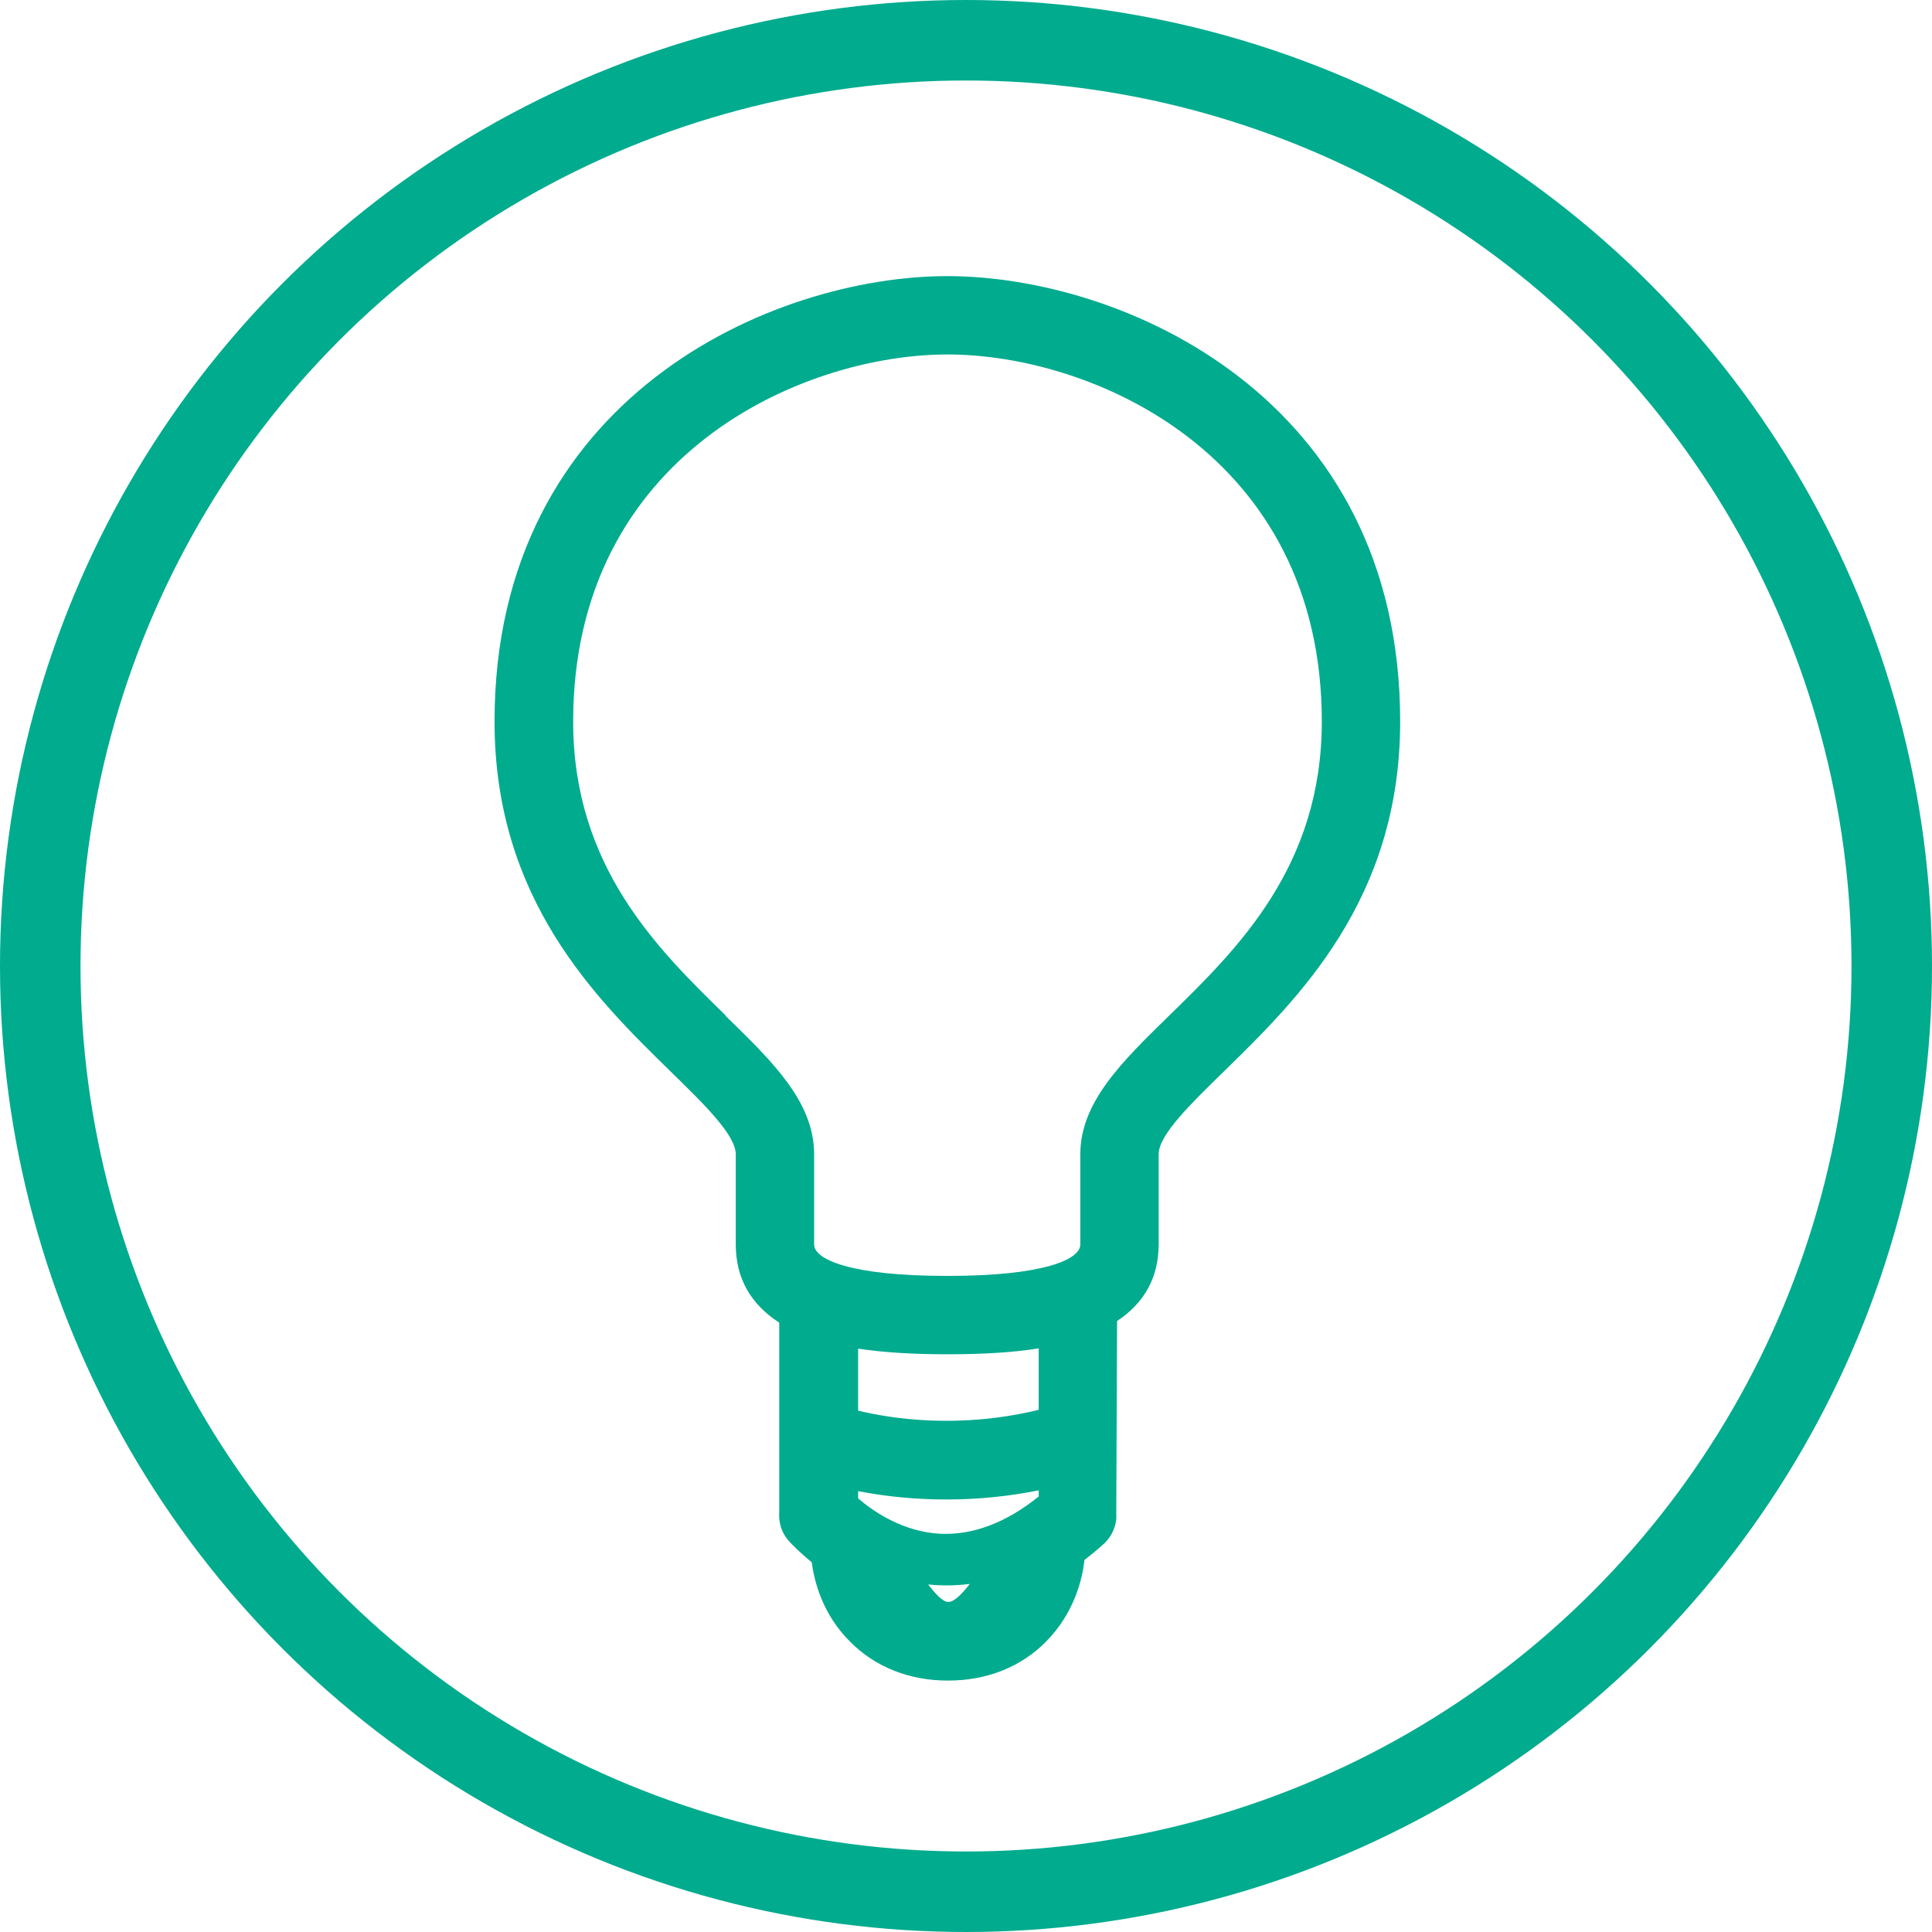
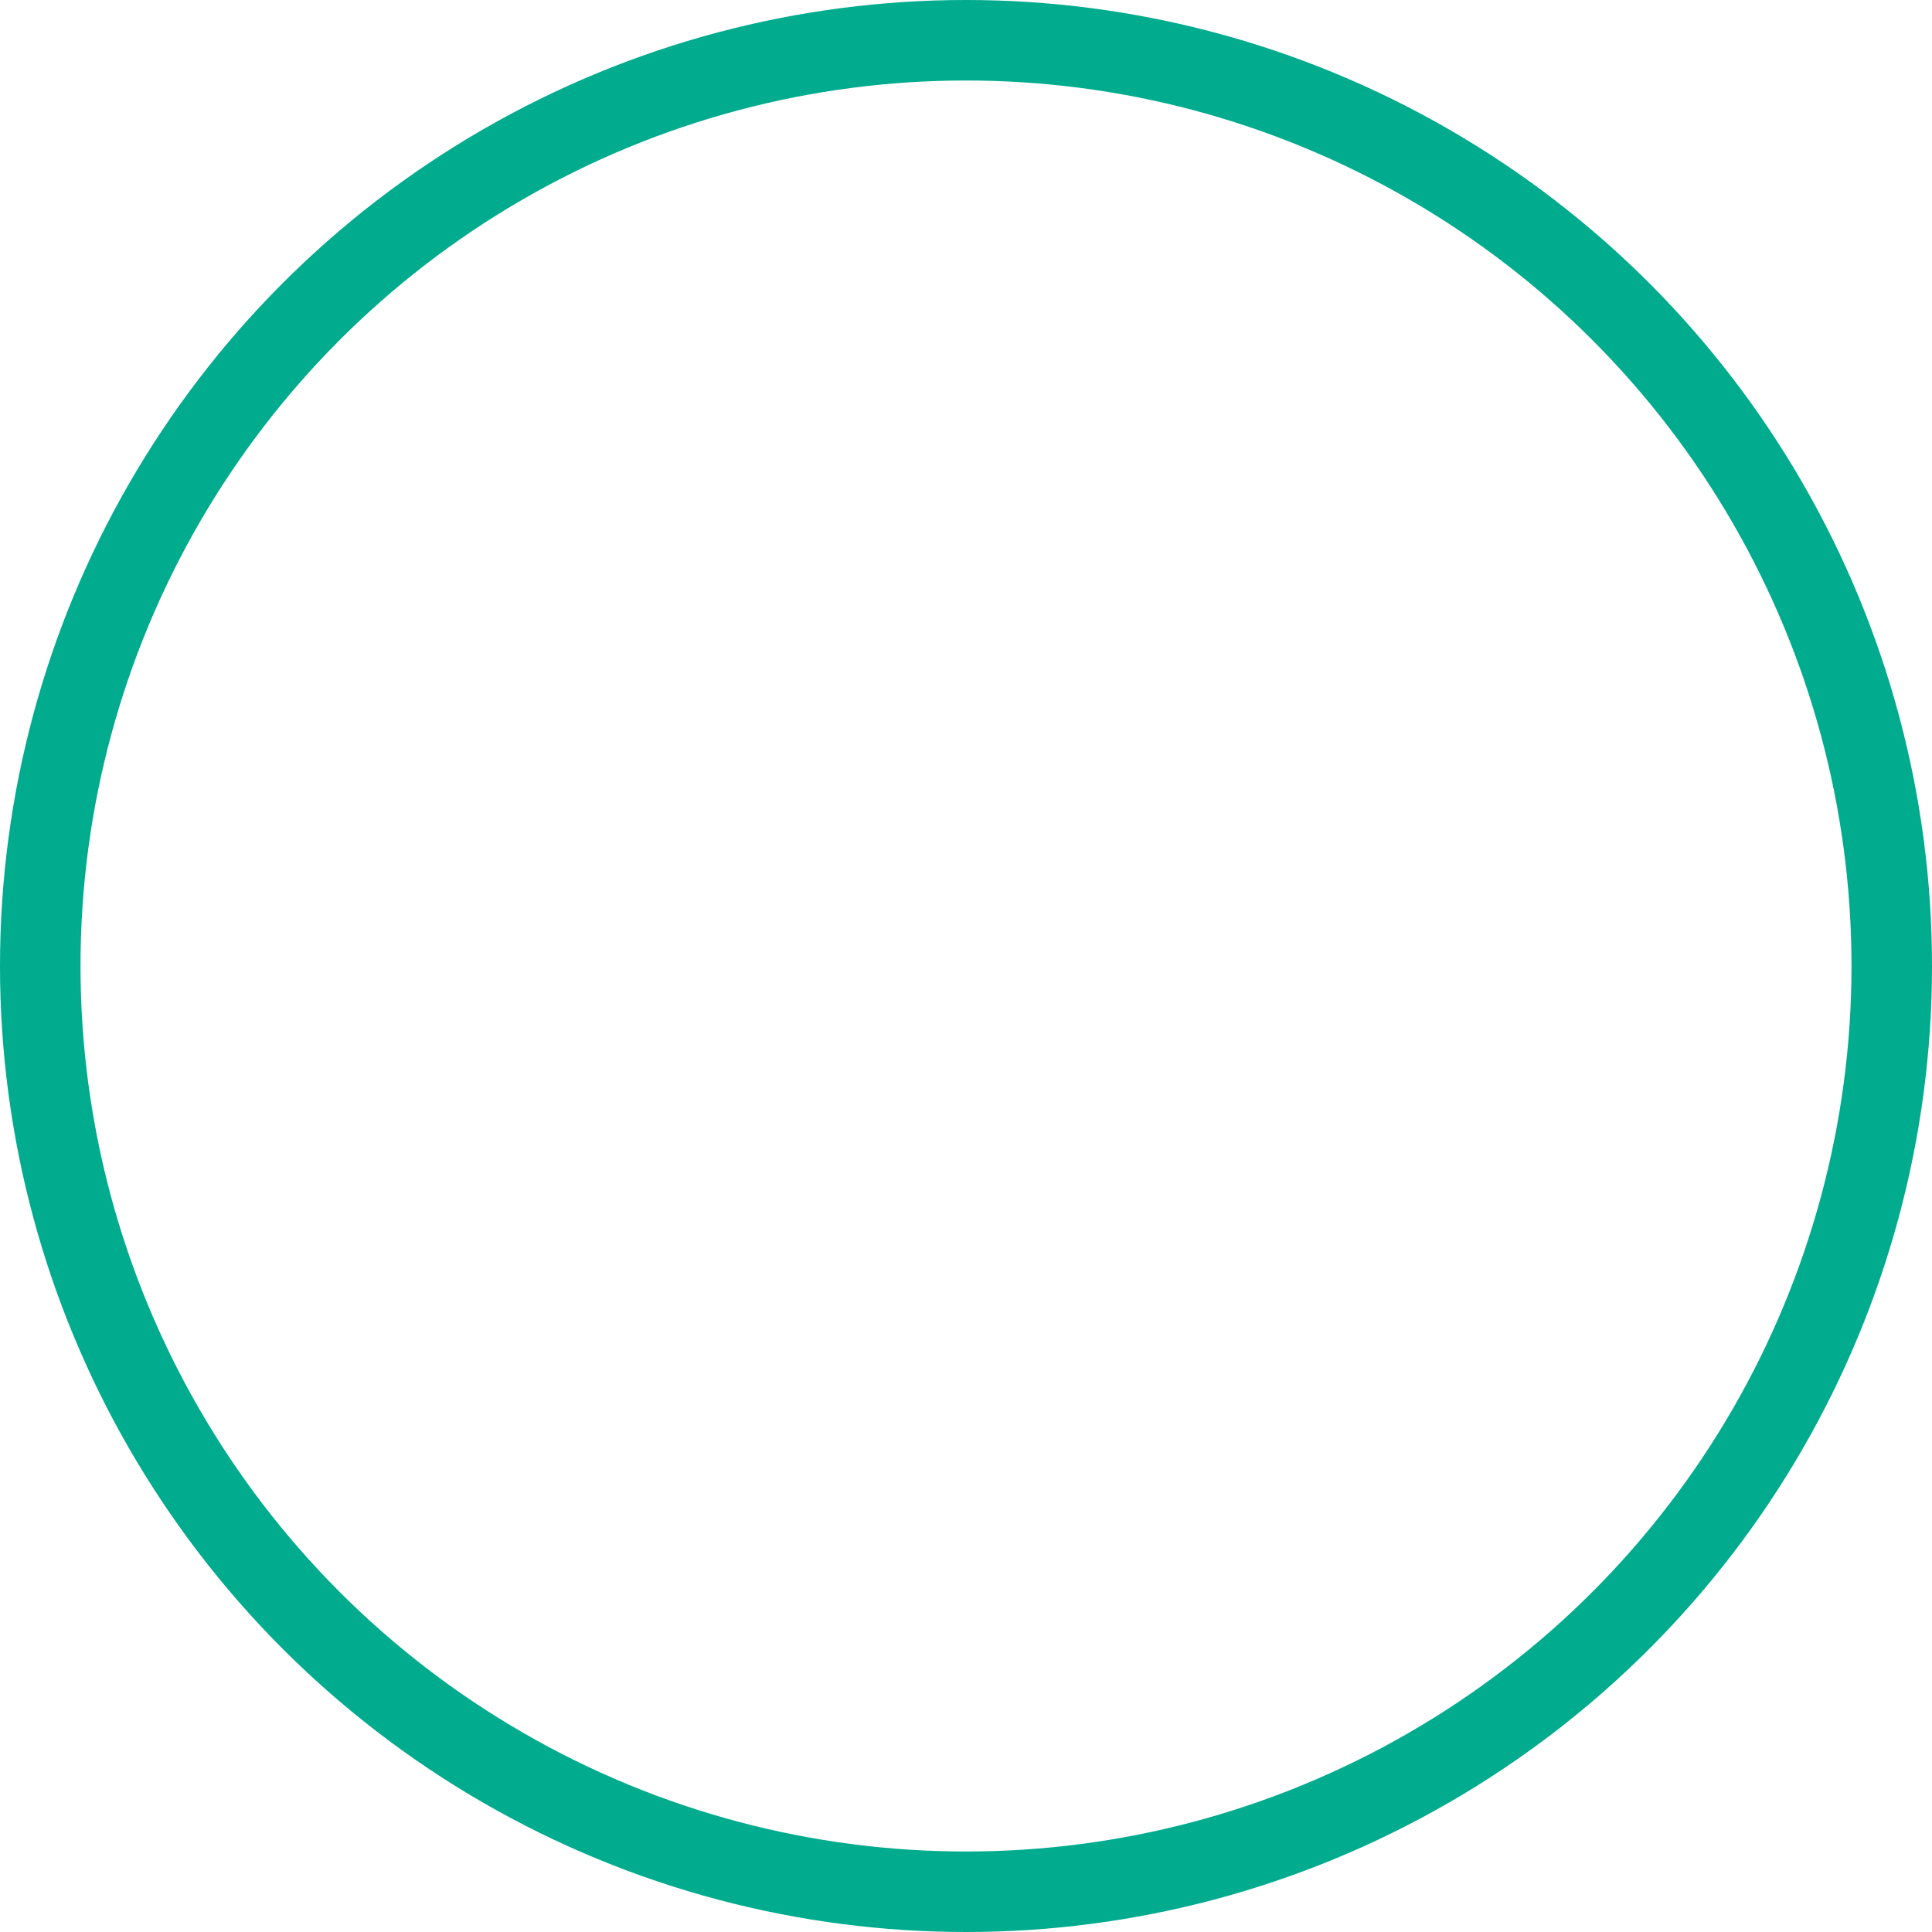
<svg xmlns="http://www.w3.org/2000/svg" id="Calque_1" data-name="Calque 1" viewBox="0 0 72 72">
  <defs>
    <style>
      .cls-1 {
        fill: #00ab8e;
        stroke-width: 0px;
      }

      .cls-2 {
        fill: none;
        stroke: #00ab8e;
        stroke-width: 3px;
      }
    </style>
  </defs>
-   <path class="cls-1" d="M35.31,10.29c-6.52,0-16.88,4.51-16.88,16.6,0,6.64,3.8,10.34,6.57,13.05,1.25,1.22,2.42,2.36,2.42,3.08v3.36c0,1.25.55,2.22,1.62,2.91v7.05c-.03.41.09.79.36,1.09.06.07.36.39.85.79.09.67.38,1.92,1.43,2.96.94.95,2.21,1.45,3.65,1.45s2.71-.5,3.65-1.45c1.06-1.07,1.35-2.33,1.43-3v-.04c.24-.19.49-.39.73-.61.32-.29.49-.73.46-1.11l.03-7.19c1.03-.68,1.55-1.64,1.55-2.86v-3.36c0-.71,1.18-1.86,2.43-3.08,2.77-2.71,6.57-6.41,6.57-13.04,0-12.09-10.35-16.6-16.88-16.6h0ZM27.05,37.85c-2.53-2.47-5.69-5.55-5.69-10.96,0-9.96,8.56-13.68,13.95-13.68s13.95,3.71,13.95,13.68c0,5.41-3.15,8.48-5.69,10.96-1.77,1.73-3.31,3.23-3.31,5.17v3.36c0,.54-1.3,1.17-4.96,1.17s-4.96-.63-4.96-1.17v-3.36c0-1.95-1.53-3.44-3.31-5.17h.02ZM31.98,55.57c2.15.42,4.51.42,6.73-.03v.23c-1.23.99-2.46,1.44-3.66,1.39-1.38-.07-2.48-.81-3.07-1.32v-.27ZM35.31,50.47c1.36,0,2.46-.07,3.4-.22v2.29c-3,.73-5.54.32-6.73.03v-2.31c.93.14,2.01.21,3.33.21ZM34.87,59.07c.42.03.84.01,1.27-.04-.26.33-.56.67-.8.67-.22,0-.51-.34-.75-.65.09,0,.19.02.28.02Z" />
  <circle class="cls-2" cx="36" cy="36" r="34.5" />
</svg>